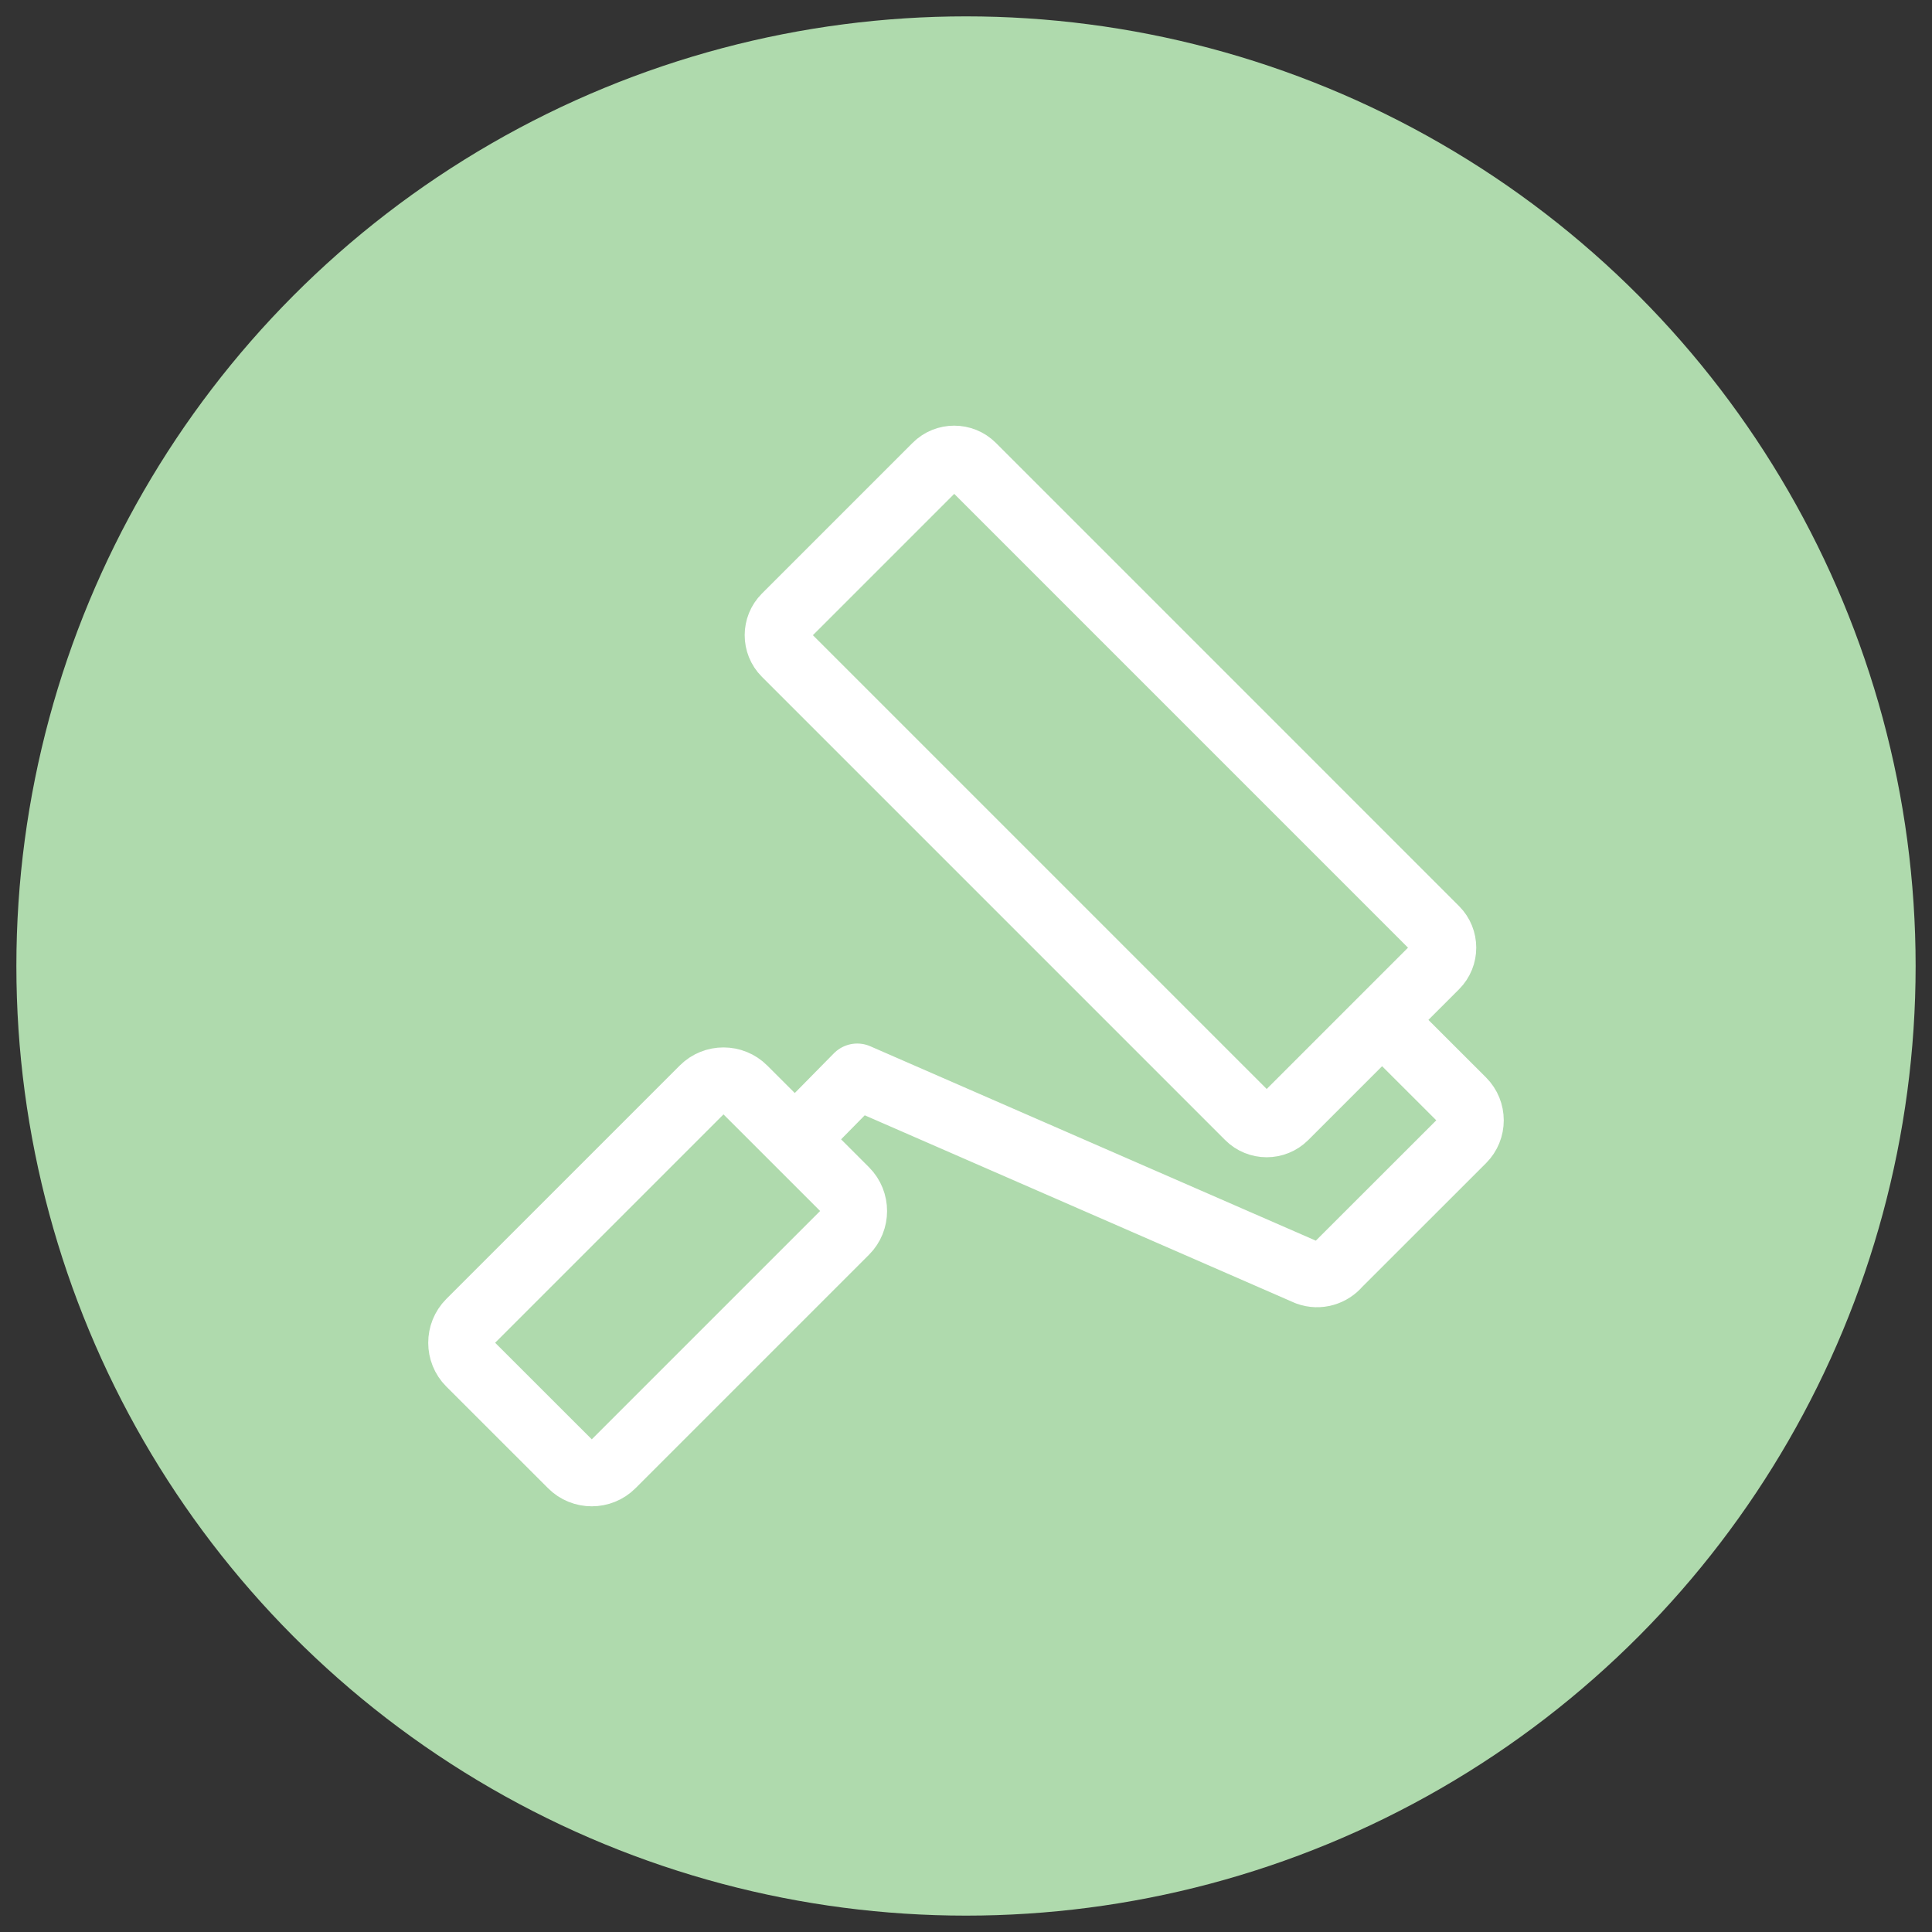
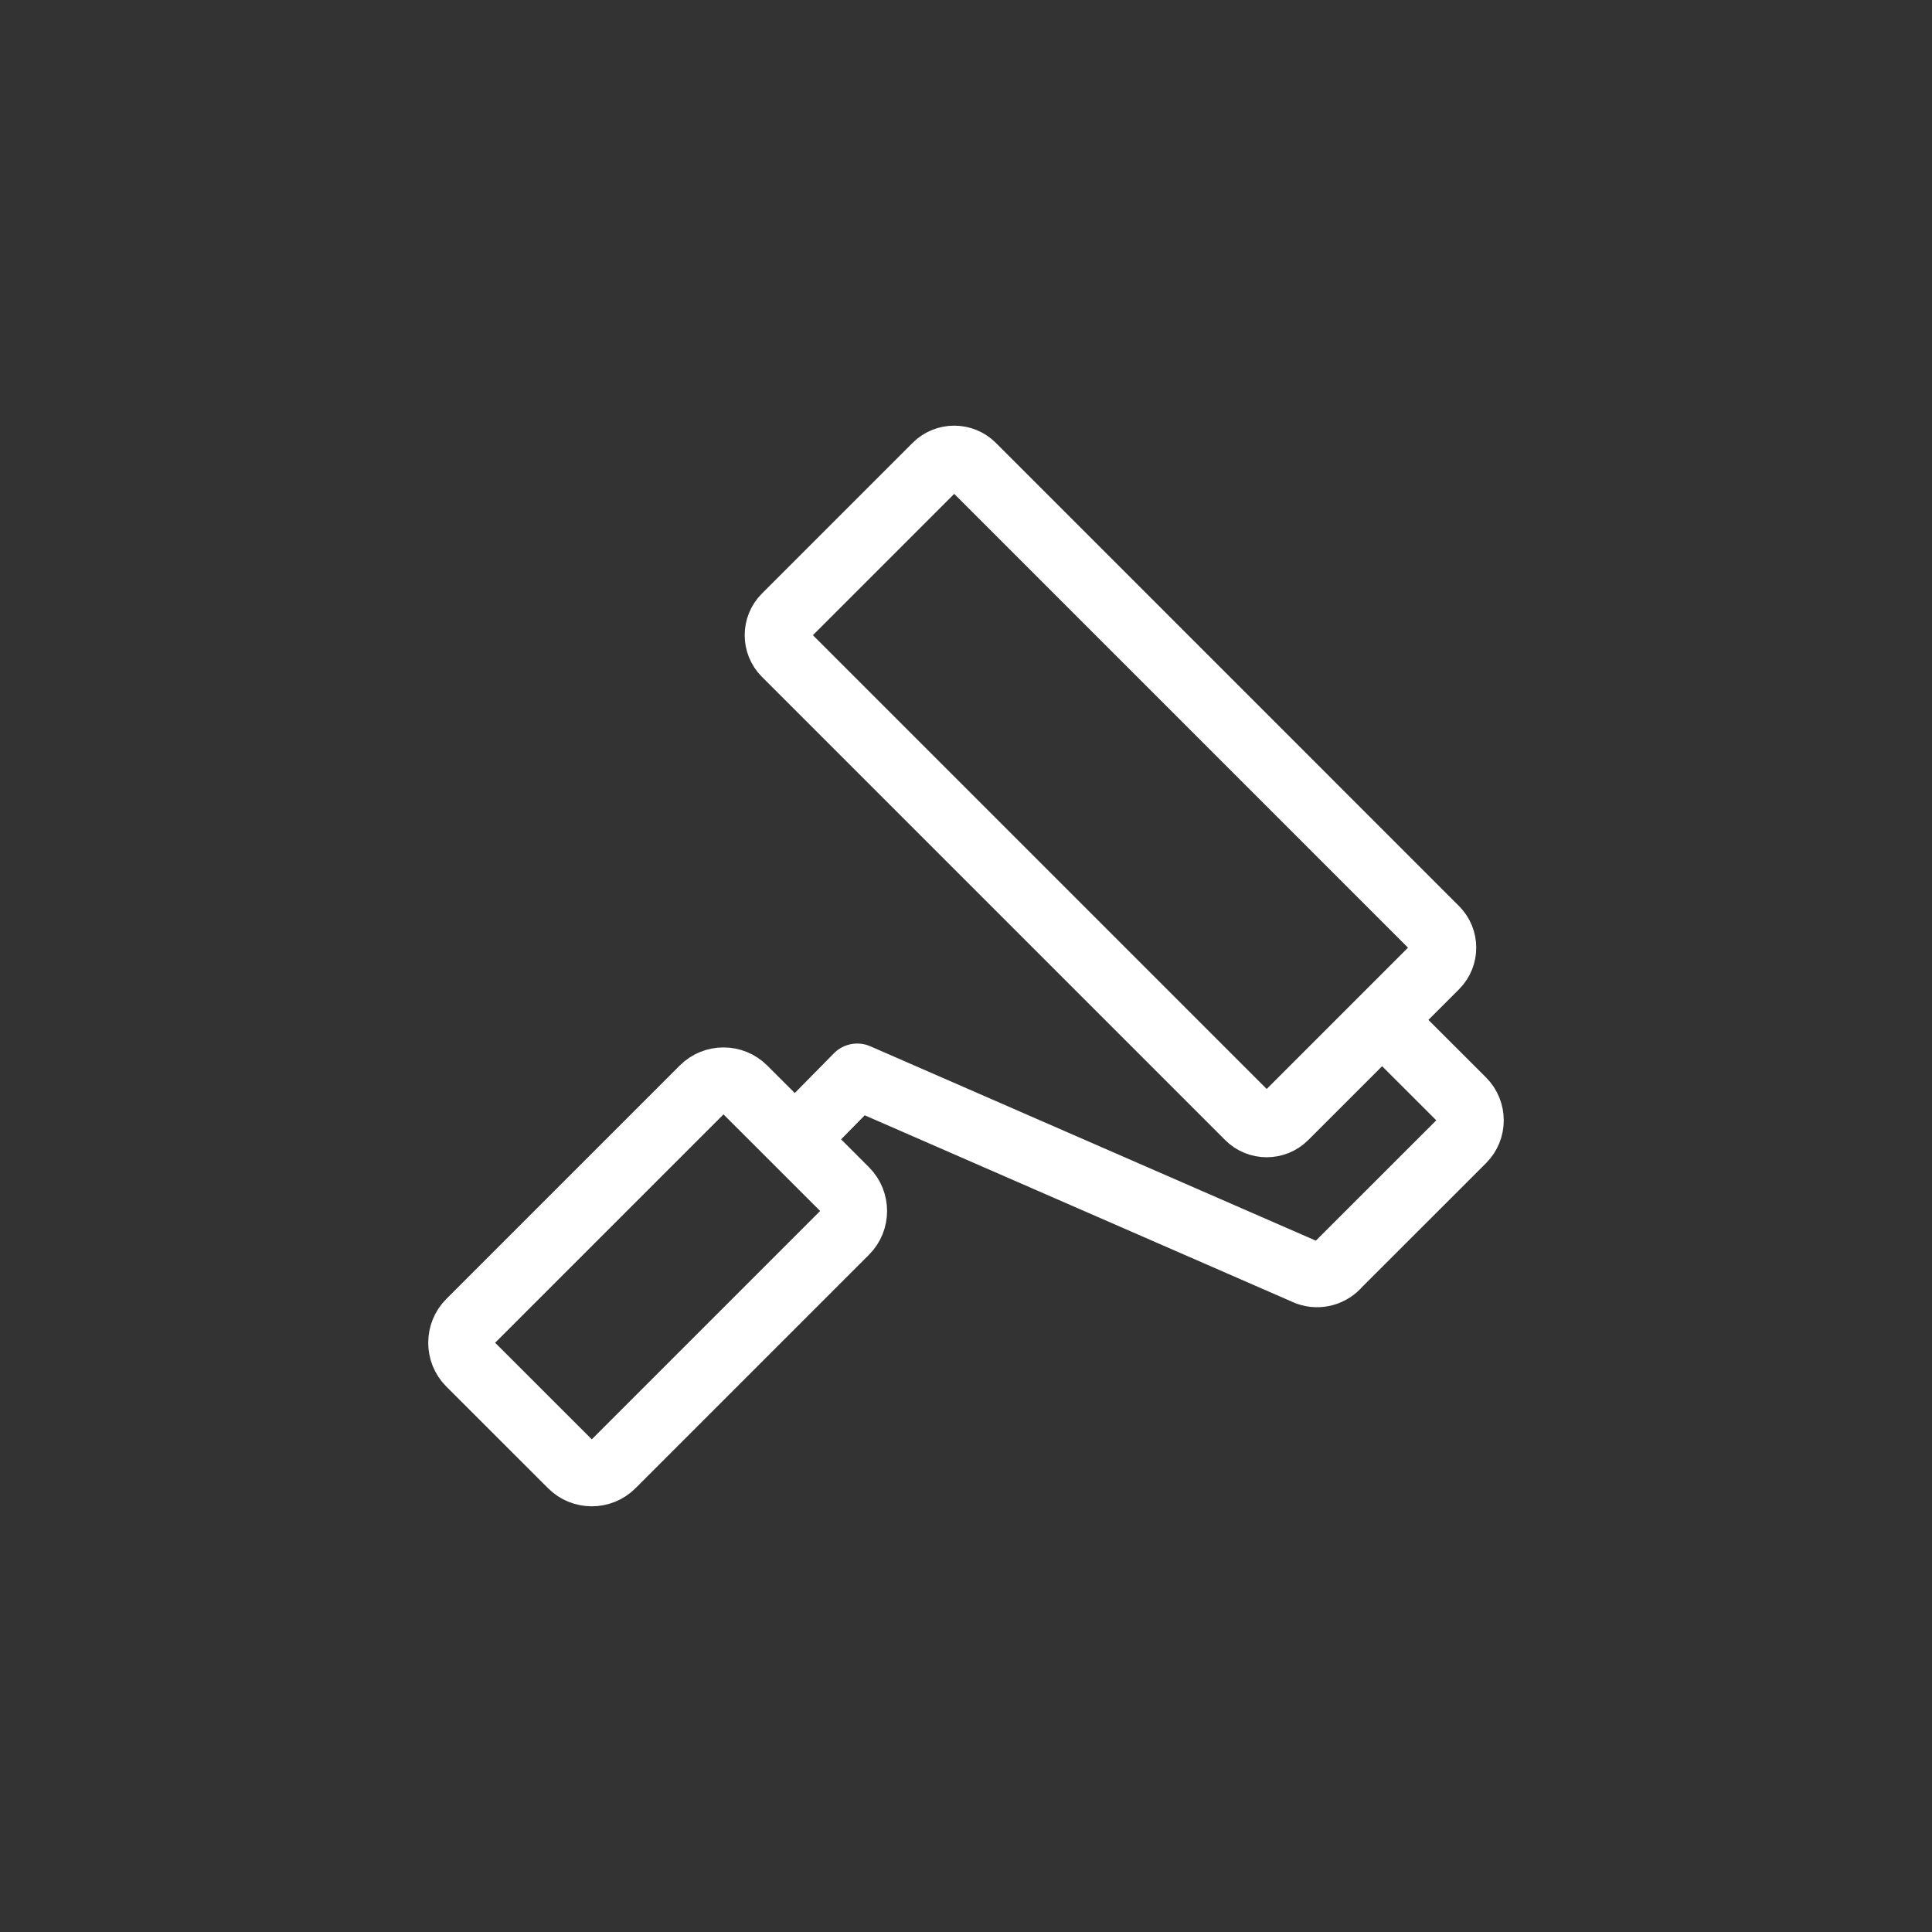
<svg xmlns="http://www.w3.org/2000/svg" version="1.1" id="Calque_1" x="0px" y="0px" width="59px" height="59px" viewBox="0 0 59 59" enable-background="new 0 0 59 59" xml:space="preserve">
  <rect x="0" y="0" width="59" height="59" fill="#333333" stroke="none" />
-   <circle fill="#AFDAAD" cx="29.5" cy="29.5" r="29" />
  <path fill="none" stroke="#FFFFFF" stroke-width="2" stroke-linecap="round" stroke-linejoin="round" stroke-miterlimit="22.926" d="  M24.88,35.402l0.951,0.951c0.346,0.346,0.344,0.915,0,1.257l-7.13,7.13c-0.344,0.347-0.915,0.347-1.258,0l-3.107-3.105  c-0.344-0.343-0.346-0.912,0-1.259l7.13-7.13c0.346-0.347,0.912-0.345,1.257,0l0.953,0.952L24.88,35.402L24.88,35.402z   M42.815,31.754l1.858,1.856c0.332,0.332,0.333,0.873,0,1.205l-3.801,3.798c-0.222,0.267-0.594,0.382-0.938,0.257l-13.756-6.002  l-1.901,1.93 M43.85,28.378L29.703,14.23c-0.308-0.308-0.817-0.308-1.125,0l-4.605,4.605c-0.308,0.309-0.309,0.815,0,1.125  l14.148,14.148c0.309,0.31,0.815,0.31,1.124,0l4.605-4.605C44.16,29.193,44.159,28.687,43.85,28.378L43.85,28.378z" />
</svg>